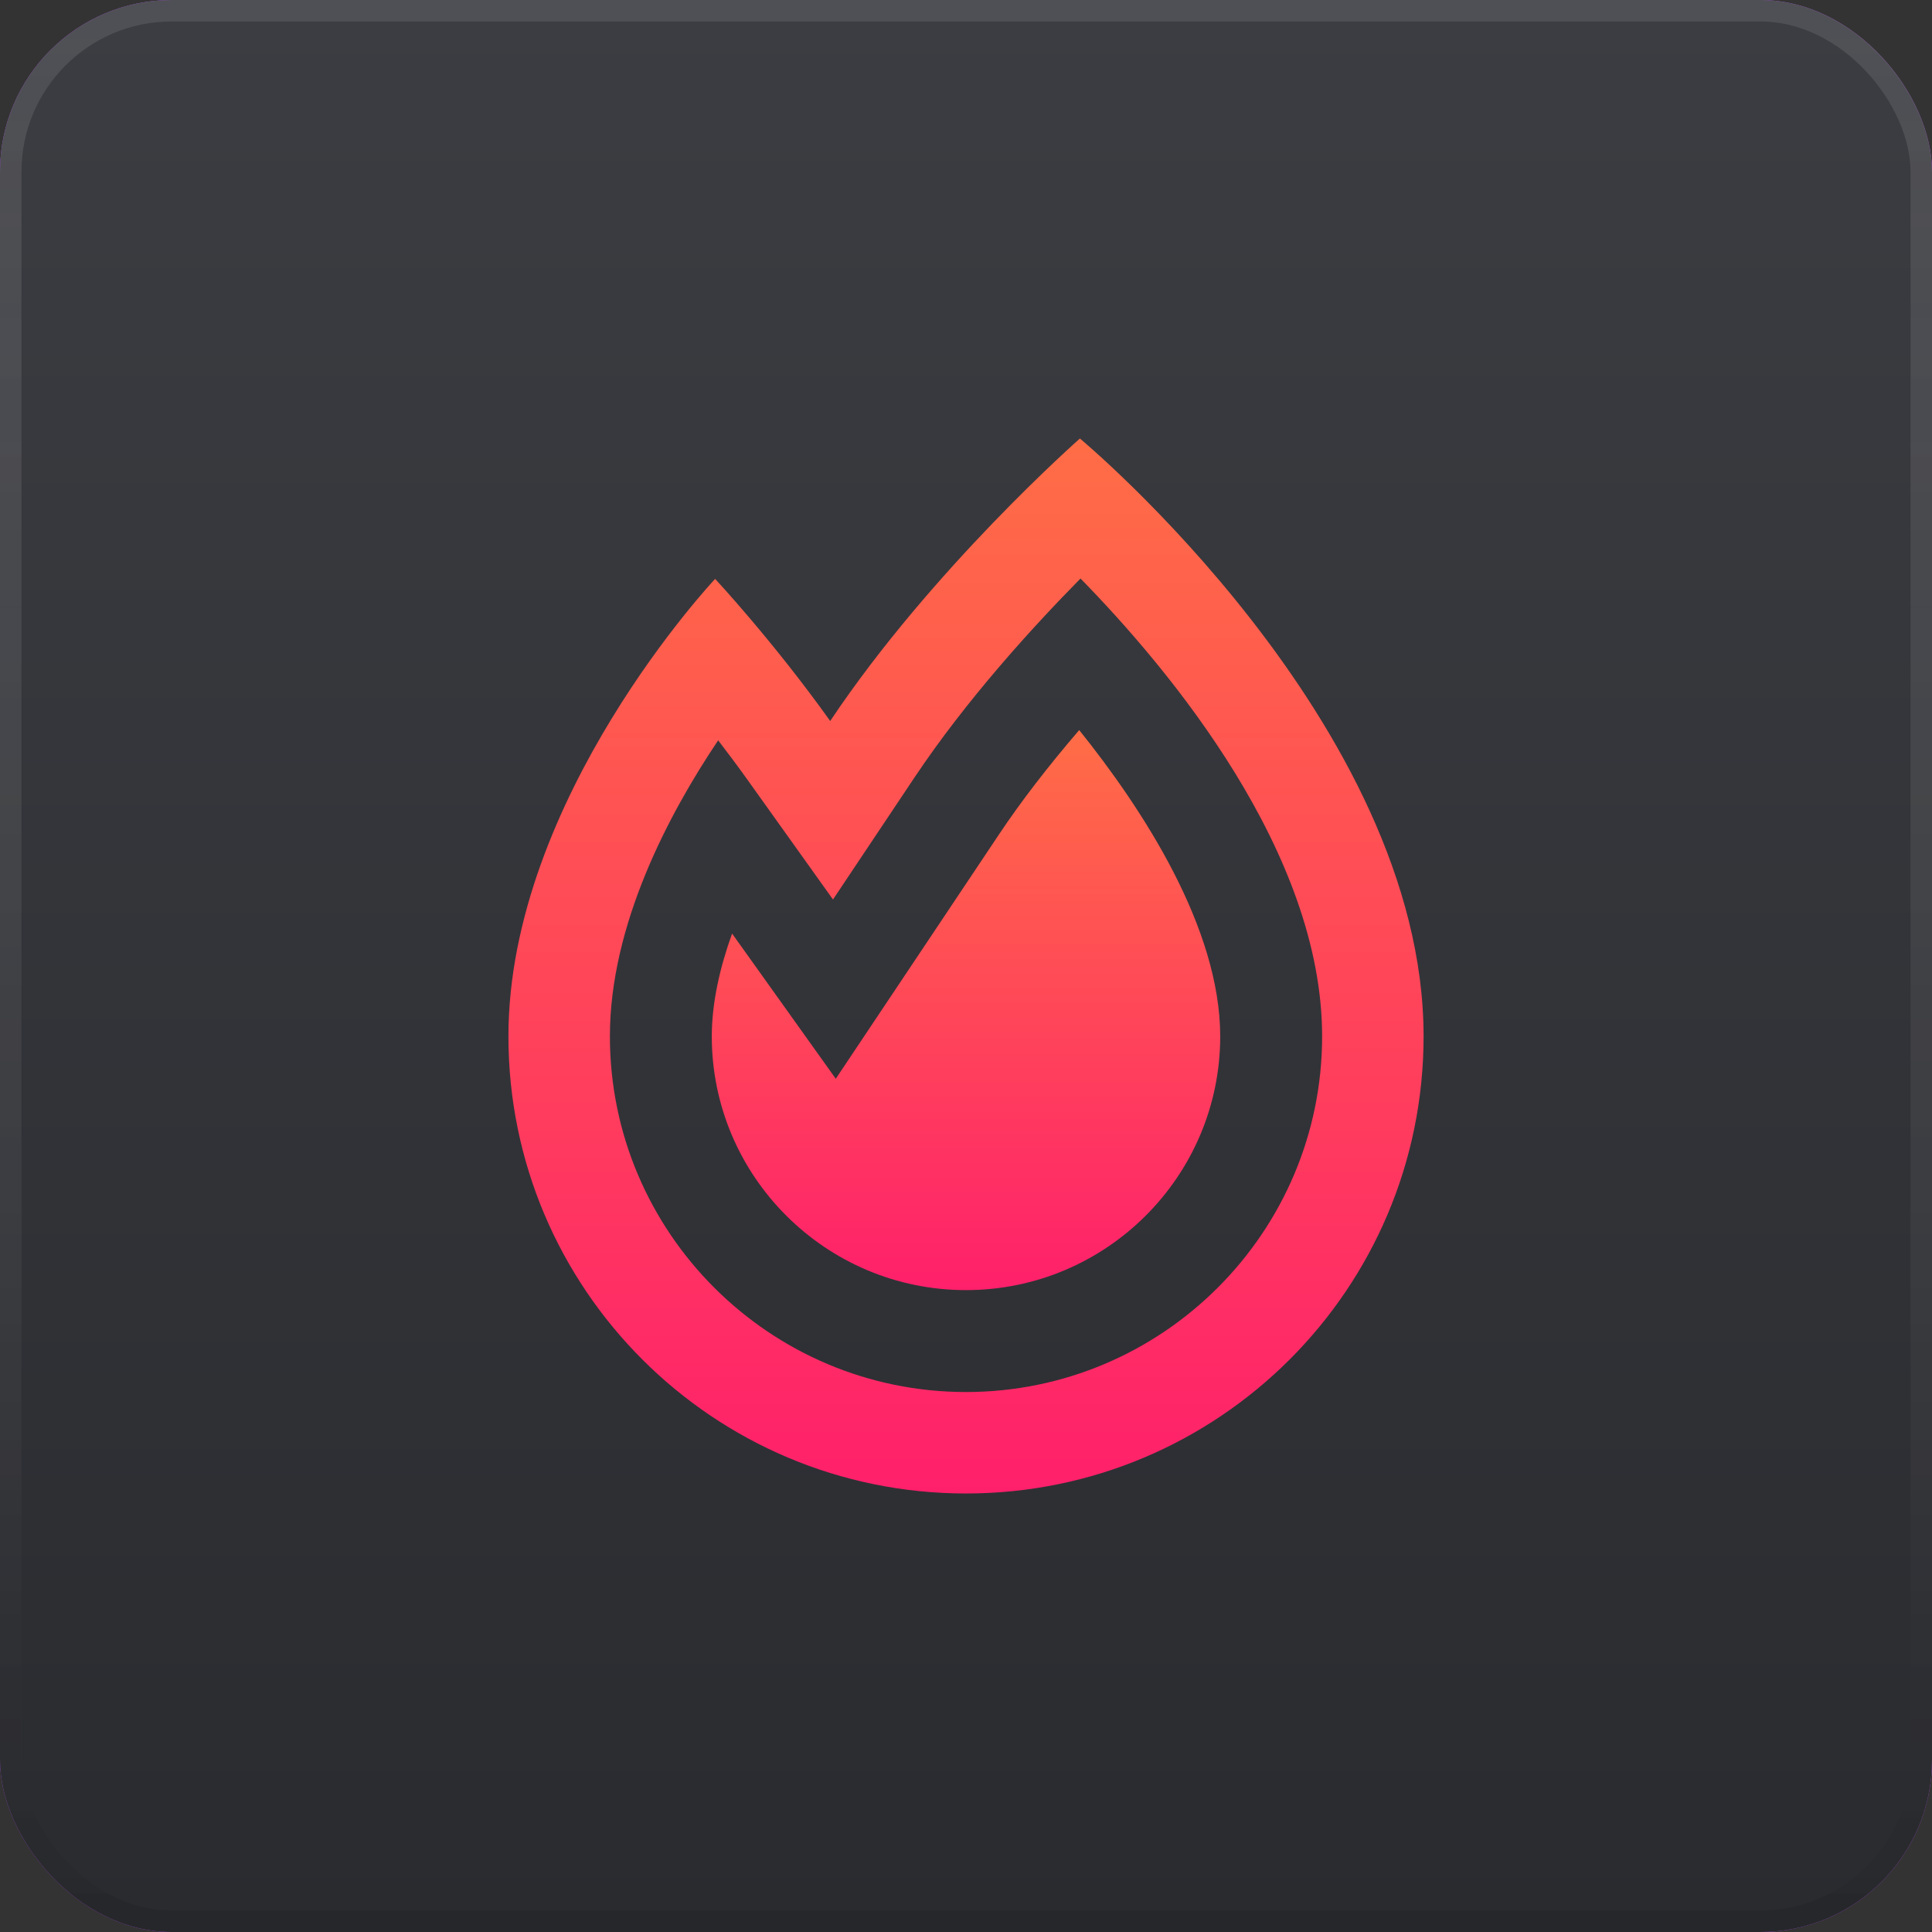
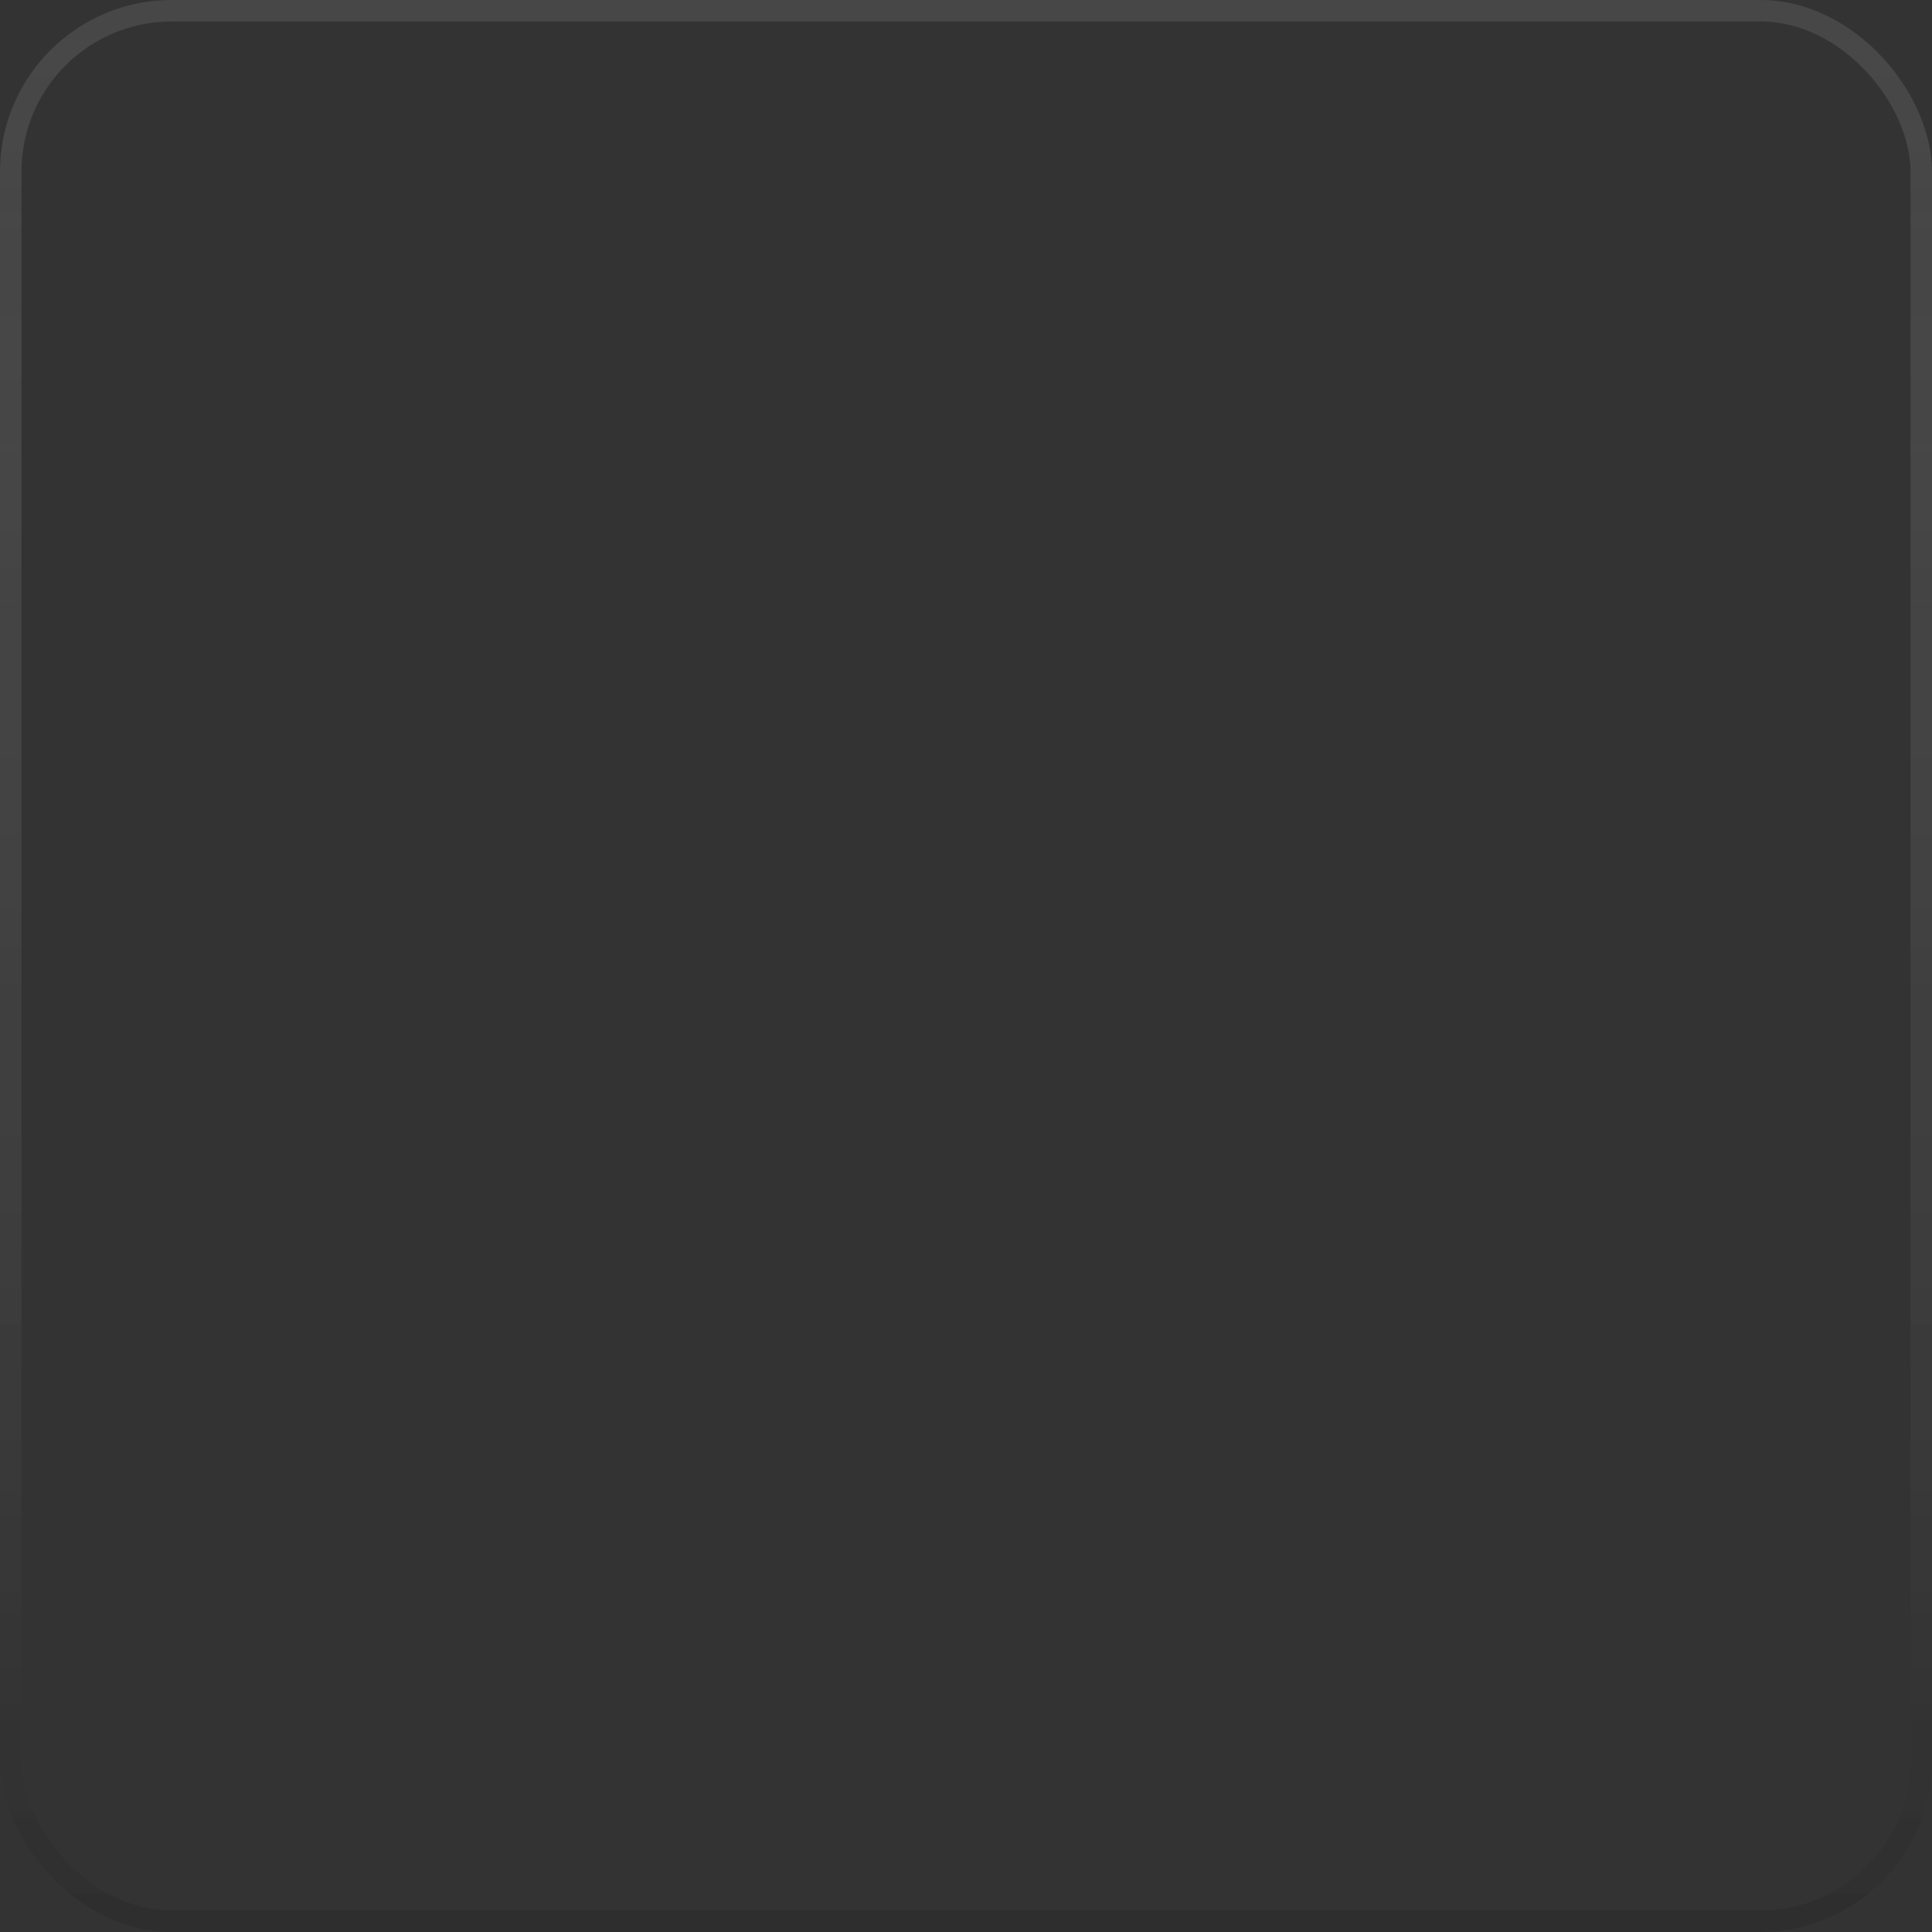
<svg xmlns="http://www.w3.org/2000/svg" width="180" height="180" viewBox="0 0 180 180" fill="none">
  <rect x="0" y="0" width="180" height="180" fill="#333333" stroke="none" />
-   <rect width="180" height="180" rx="16" fill="#BD4CFF" />
-   <rect width="180" height="180" rx="16" fill="url(#paint0_linear_317_2029)" />
  <rect x="1" y="1" width="178" height="178" rx="15" stroke="url(#paint1_linear_317_2029)" stroke-opacity="0.5" stroke-width="2" />
  <rect x="1" y="1" width="178" height="178" rx="15" stroke="url(#paint2_linear_317_2029)" stroke-opacity="0.1" stroke-width="2" />
-   <path d="M100.612 40.855C100.612 40.855 86.813 53.002 77.348 67.174C72.035 59.734 66.627 53.934 66.627 53.934C66.627 53.934 47.369 74.385 47.369 96.555C47.369 120.077 66.456 139.145 90.001 139.145C113.545 139.145 132.632 120.077 132.632 96.555C132.632 67.465 100.612 40.855 100.612 40.855ZM90 129.692C71.706 129.692 56.823 114.827 56.823 96.555C56.823 86.215 62.244 75.92 66.909 68.976C67.807 70.139 68.734 71.379 69.655 72.668L77.608 83.804L85.209 72.424C90.022 65.218 96.157 58.476 100.668 53.898C109.071 62.485 123.179 79.451 123.179 96.555C123.179 114.827 108.295 129.692 90 129.692Z" fill="url(#paint3_linear_317_2029)" />
-   <path d="M90 120.197C76.941 120.197 66.316 109.591 66.316 96.555C66.316 93.399 67.081 90.111 68.207 86.979C70.22 89.797 77.868 100.505 77.868 100.505L93.102 77.699C95.129 74.664 97.652 71.388 100.547 68.02C106.453 75.372 113.684 86.44 113.684 96.555C113.684 109.591 103.059 120.197 90 120.197Z" fill="url(#paint4_linear_317_2029)" />
  <defs>
    <linearGradient id="paint0_linear_317_2029" x1="90" y1="0" x2="90" y2="180" gradientUnits="userSpaceOnUse">
      <stop stop-color="#3C3D42" />
      <stop offset="1" stop-color="#2A2B2F" />
    </linearGradient>
    <linearGradient id="paint1_linear_317_2029" x1="90" y1="0" x2="90" y2="180" gradientUnits="userSpaceOnUse">
      <stop stop-color="white" stop-opacity="0" />
      <stop offset="1" stop-opacity="0.2" />
    </linearGradient>
    <linearGradient id="paint2_linear_317_2029" x1="90" y1="0" x2="90" y2="180" gradientUnits="userSpaceOnUse">
      <stop stop-color="white" />
      <stop offset="1" stop-color="white" stop-opacity="0" />
    </linearGradient>
    <linearGradient id="paint3_linear_317_2029" x1="90" y1="40.855" x2="90" y2="139.145" gradientUnits="userSpaceOnUse">
      <stop stop-color="#FF6D46" />
      <stop offset="1" stop-color="#FF206B" />
    </linearGradient>
    <linearGradient id="paint4_linear_317_2029" x1="90" y1="68.02" x2="90" y2="120.197" gradientUnits="userSpaceOnUse">
      <stop stop-color="#FF6D46" />
      <stop offset="1" stop-color="#FF206B" />
    </linearGradient>
  </defs>
</svg>